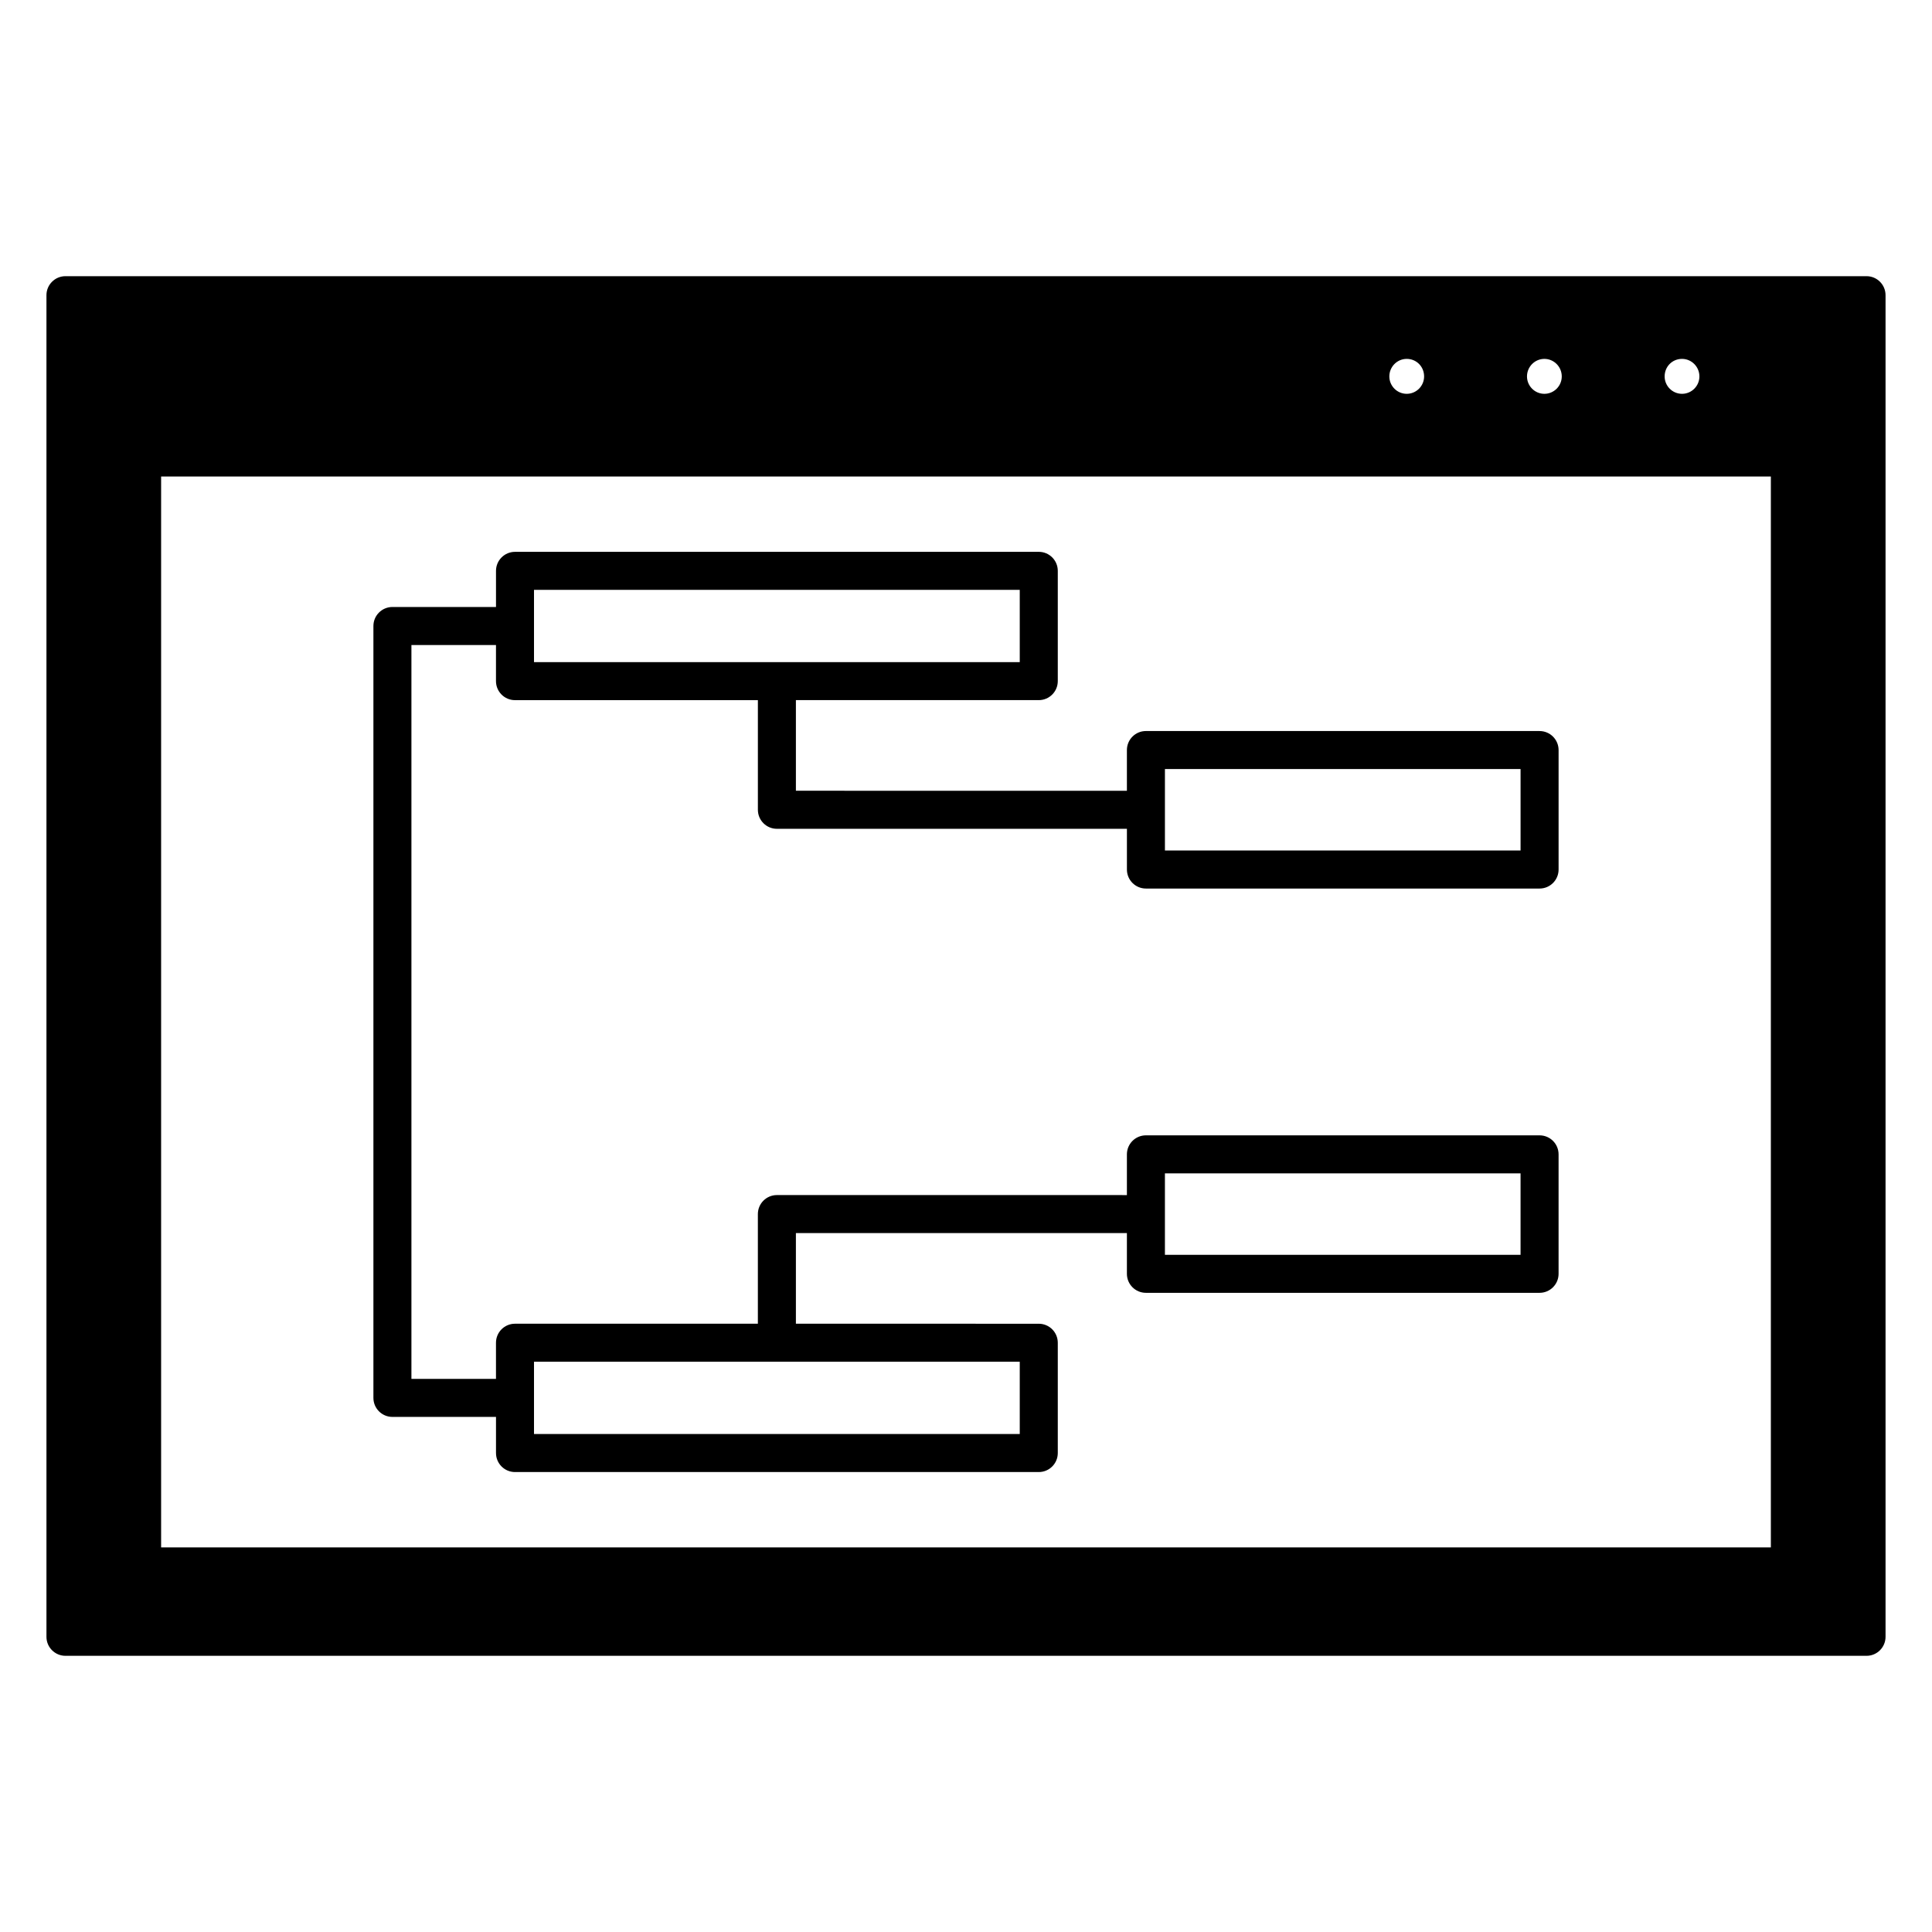
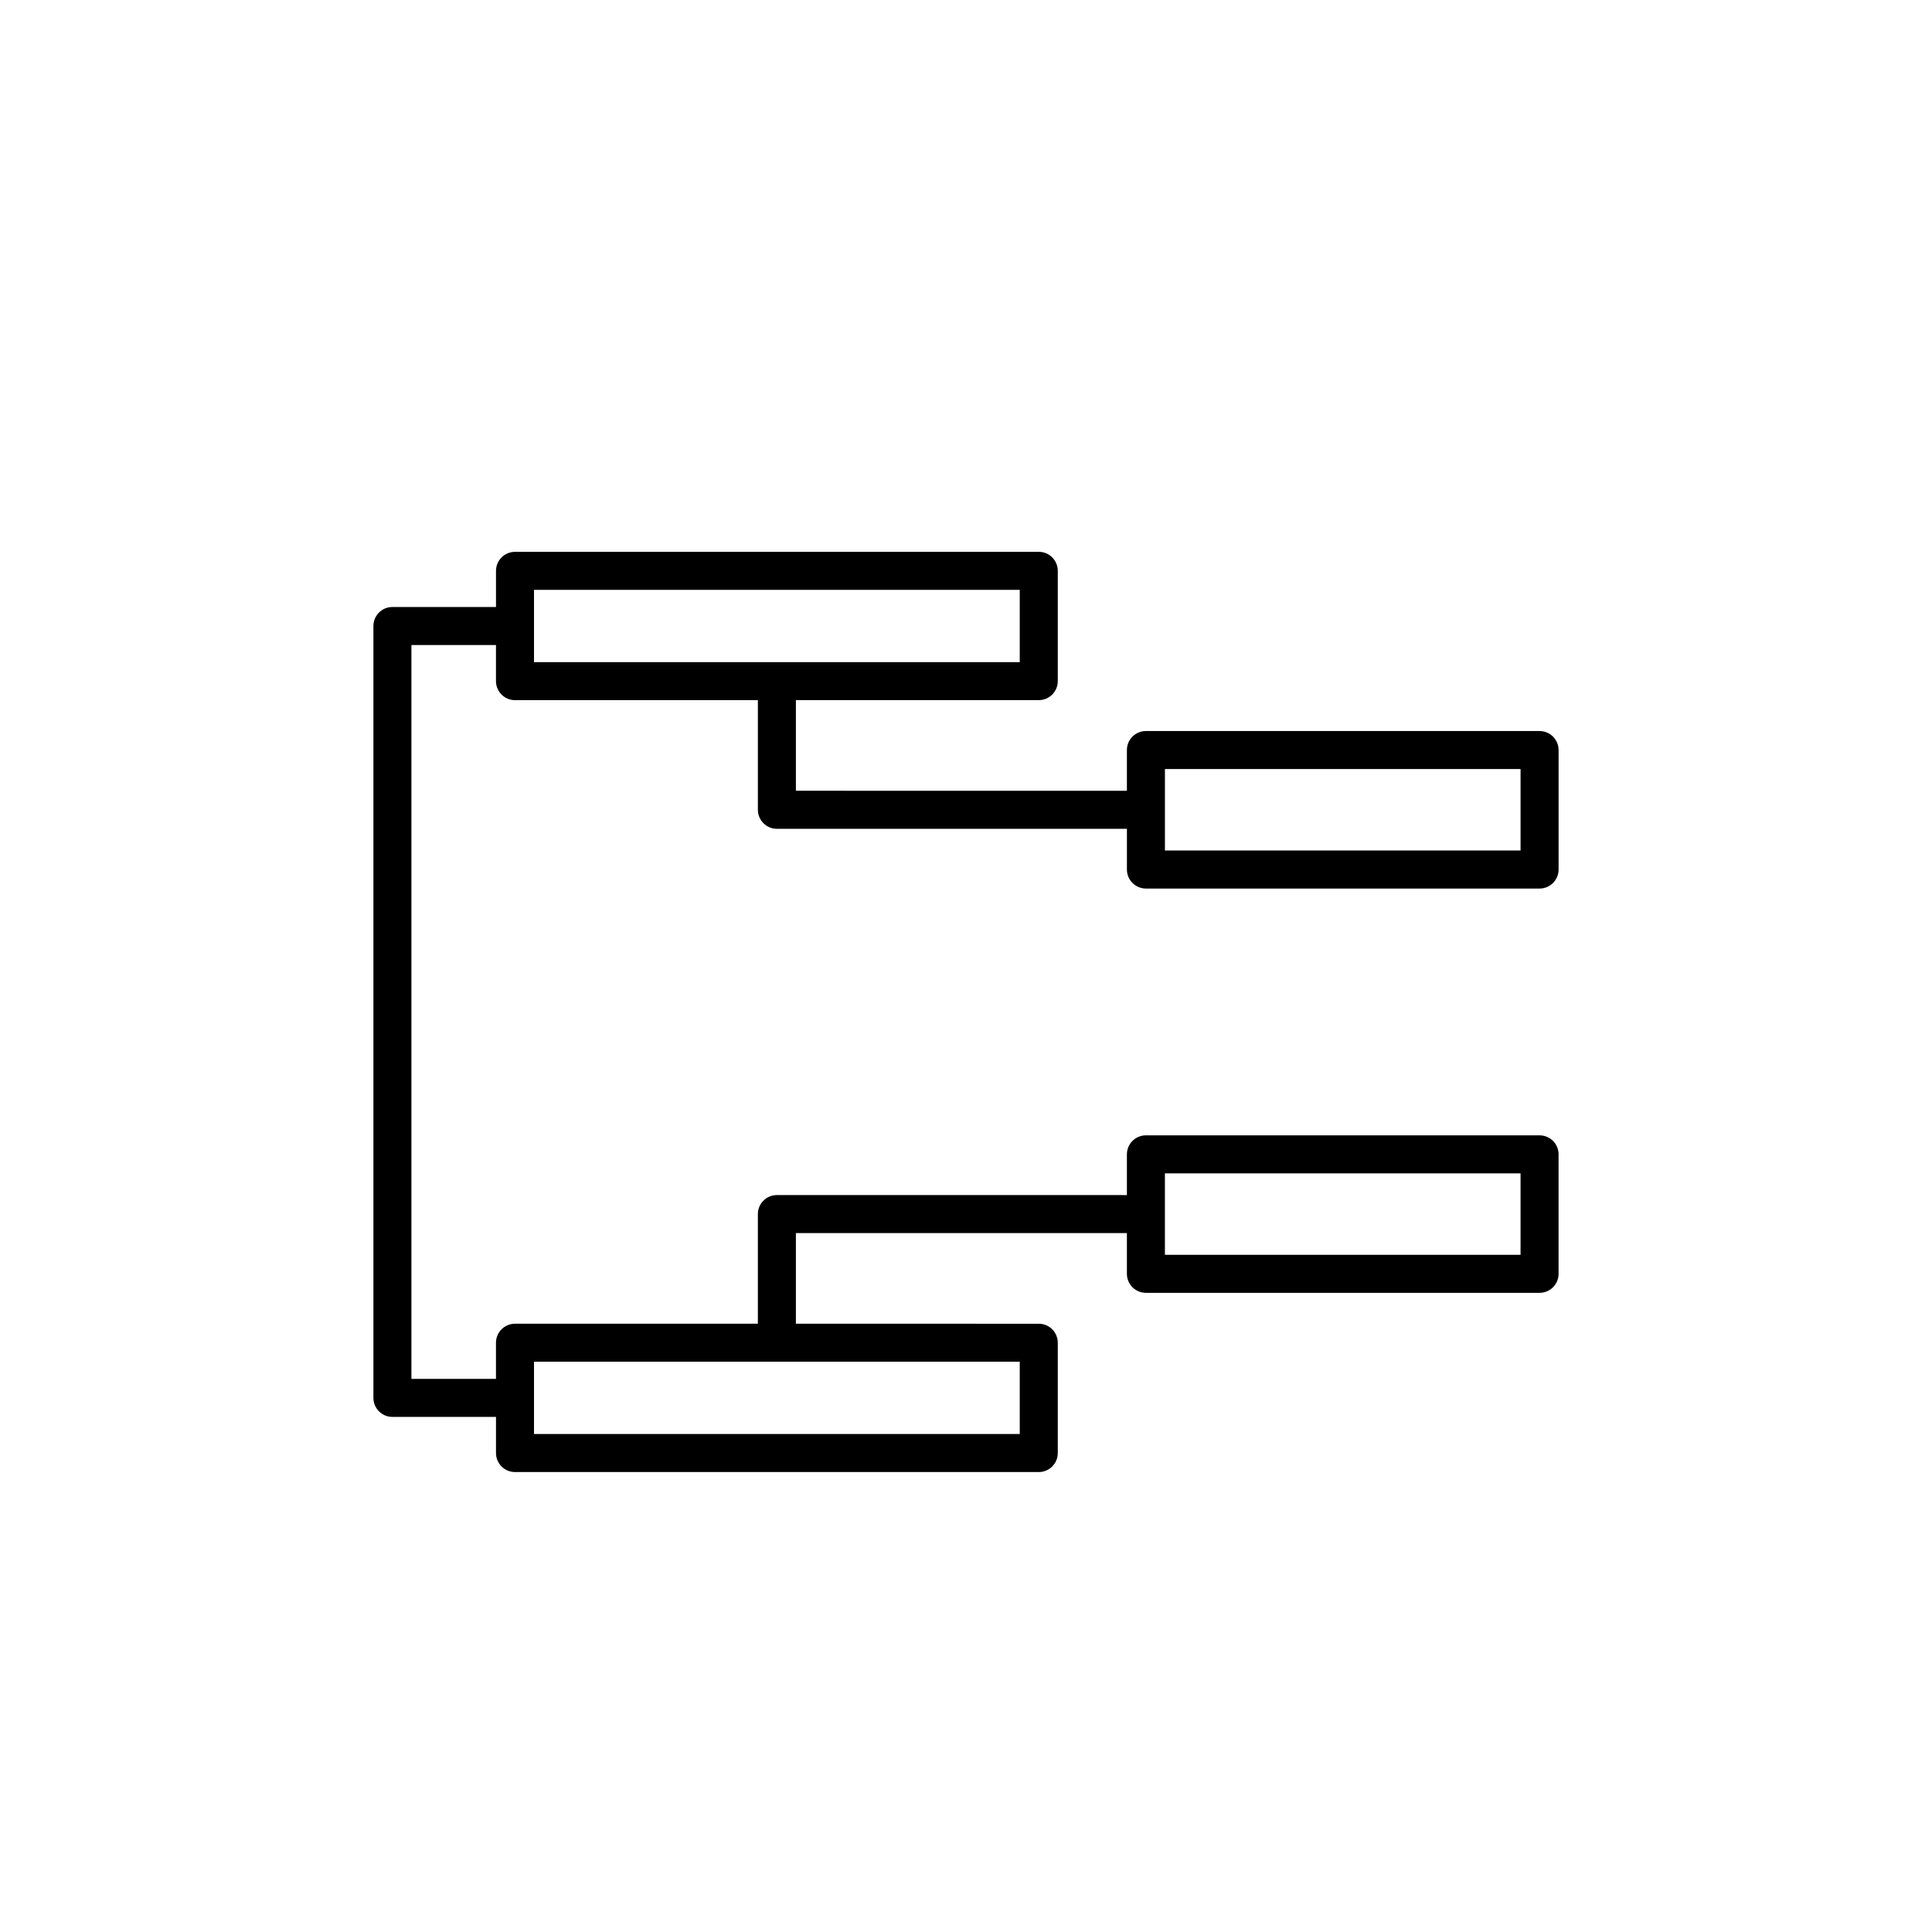
<svg xmlns="http://www.w3.org/2000/svg" fill="#000000" width="800px" height="800px" version="1.1" viewBox="144 144 512 512">
  <g>
    <path d="m552 337.73h-104.32c-2.785 0-5.039 2.258-5.039 5.039v10.793l-87.719-0.004v-24.016h64.363c2.785 0 5.039-2.258 5.039-5.039v-29.223c0-2.781-2.254-5.039-5.039-5.039l-138.8 0.004c-2.781 0-5.039 2.258-5.039 5.039v9.574h-27.449c-2.781 0-5.039 2.258-5.039 5.039v204.56c0 2.785 2.258 5.039 5.039 5.039h27.449v9.574c0 2.785 2.258 5.039 5.039 5.039h138.8c2.785 0 5.039-2.254 5.039-5.039v-29.227c0-2.785-2.254-5.039-5.039-5.039l-64.363-0.008v-24.016h87.719v10.793c0 2.785 2.254 5.039 5.039 5.039h104.32c2.785 0 5.039-2.254 5.039-5.039v-31.656c0-2.785-2.254-5.039-5.039-5.039h-104.32c-2.785 0-5.039 2.254-5.039 5.039v10.793l-92.758-0.004c-2.781 0-5.039 2.254-5.039 5.039v29.055h-64.363c-2.781 0-5.039 2.254-5.039 5.039v9.574h-22.41v-194.48h22.41v9.574c0 2.781 2.258 5.039 5.039 5.039h64.367v29.055c0 2.781 2.258 5.039 5.039 5.039h92.758v10.793c0 2.781 2.254 5.039 5.039 5.039h104.32c2.785 0 5.039-2.258 5.039-5.039v-31.66c-0.008-2.785-2.258-5.039-5.043-5.039zm-99.285 117.23h94.246v21.578h-94.246zm-167.2 49.914h128.73v19.148l-128.73 0.004zm0-204.55h128.73v19.145h-128.73zm261.45 69.066h-94.246v-21.582h94.246z" />
-     <path d="m638.65 217.19h-477.3c-2.781 0-5.039 2.258-5.039 5.039v355.54c0 2.785 2.258 5.039 5.039 5.039h477.3c2.785 0 5.039-2.254 5.039-5.039v-355.54c0-2.781-2.254-5.039-5.039-5.039zm-126.46 26.566c0-2.562 2.066-4.648 4.606-4.648 2.586 0 4.606 2.047 4.606 4.648 0 2.539-2.066 4.609-4.606 4.609-2.539 0-4.606-2.07-4.606-4.609zm36.48 0c0-2.562 2.066-4.648 4.606-4.648 2.539 0 4.606 2.086 4.606 4.648 0 2.539-2.066 4.609-4.606 4.609-2.539 0-4.606-2.07-4.606-4.609zm36.477 0c0-2.609 2.019-4.648 4.606-4.648 2.539 0 4.606 2.086 4.606 4.648 0 2.539-2.066 4.609-4.606 4.609s-4.606-2.07-4.606-4.609zm-398.45 310.32v-283.8h426.6v283.8z" />
  </g>
</svg>